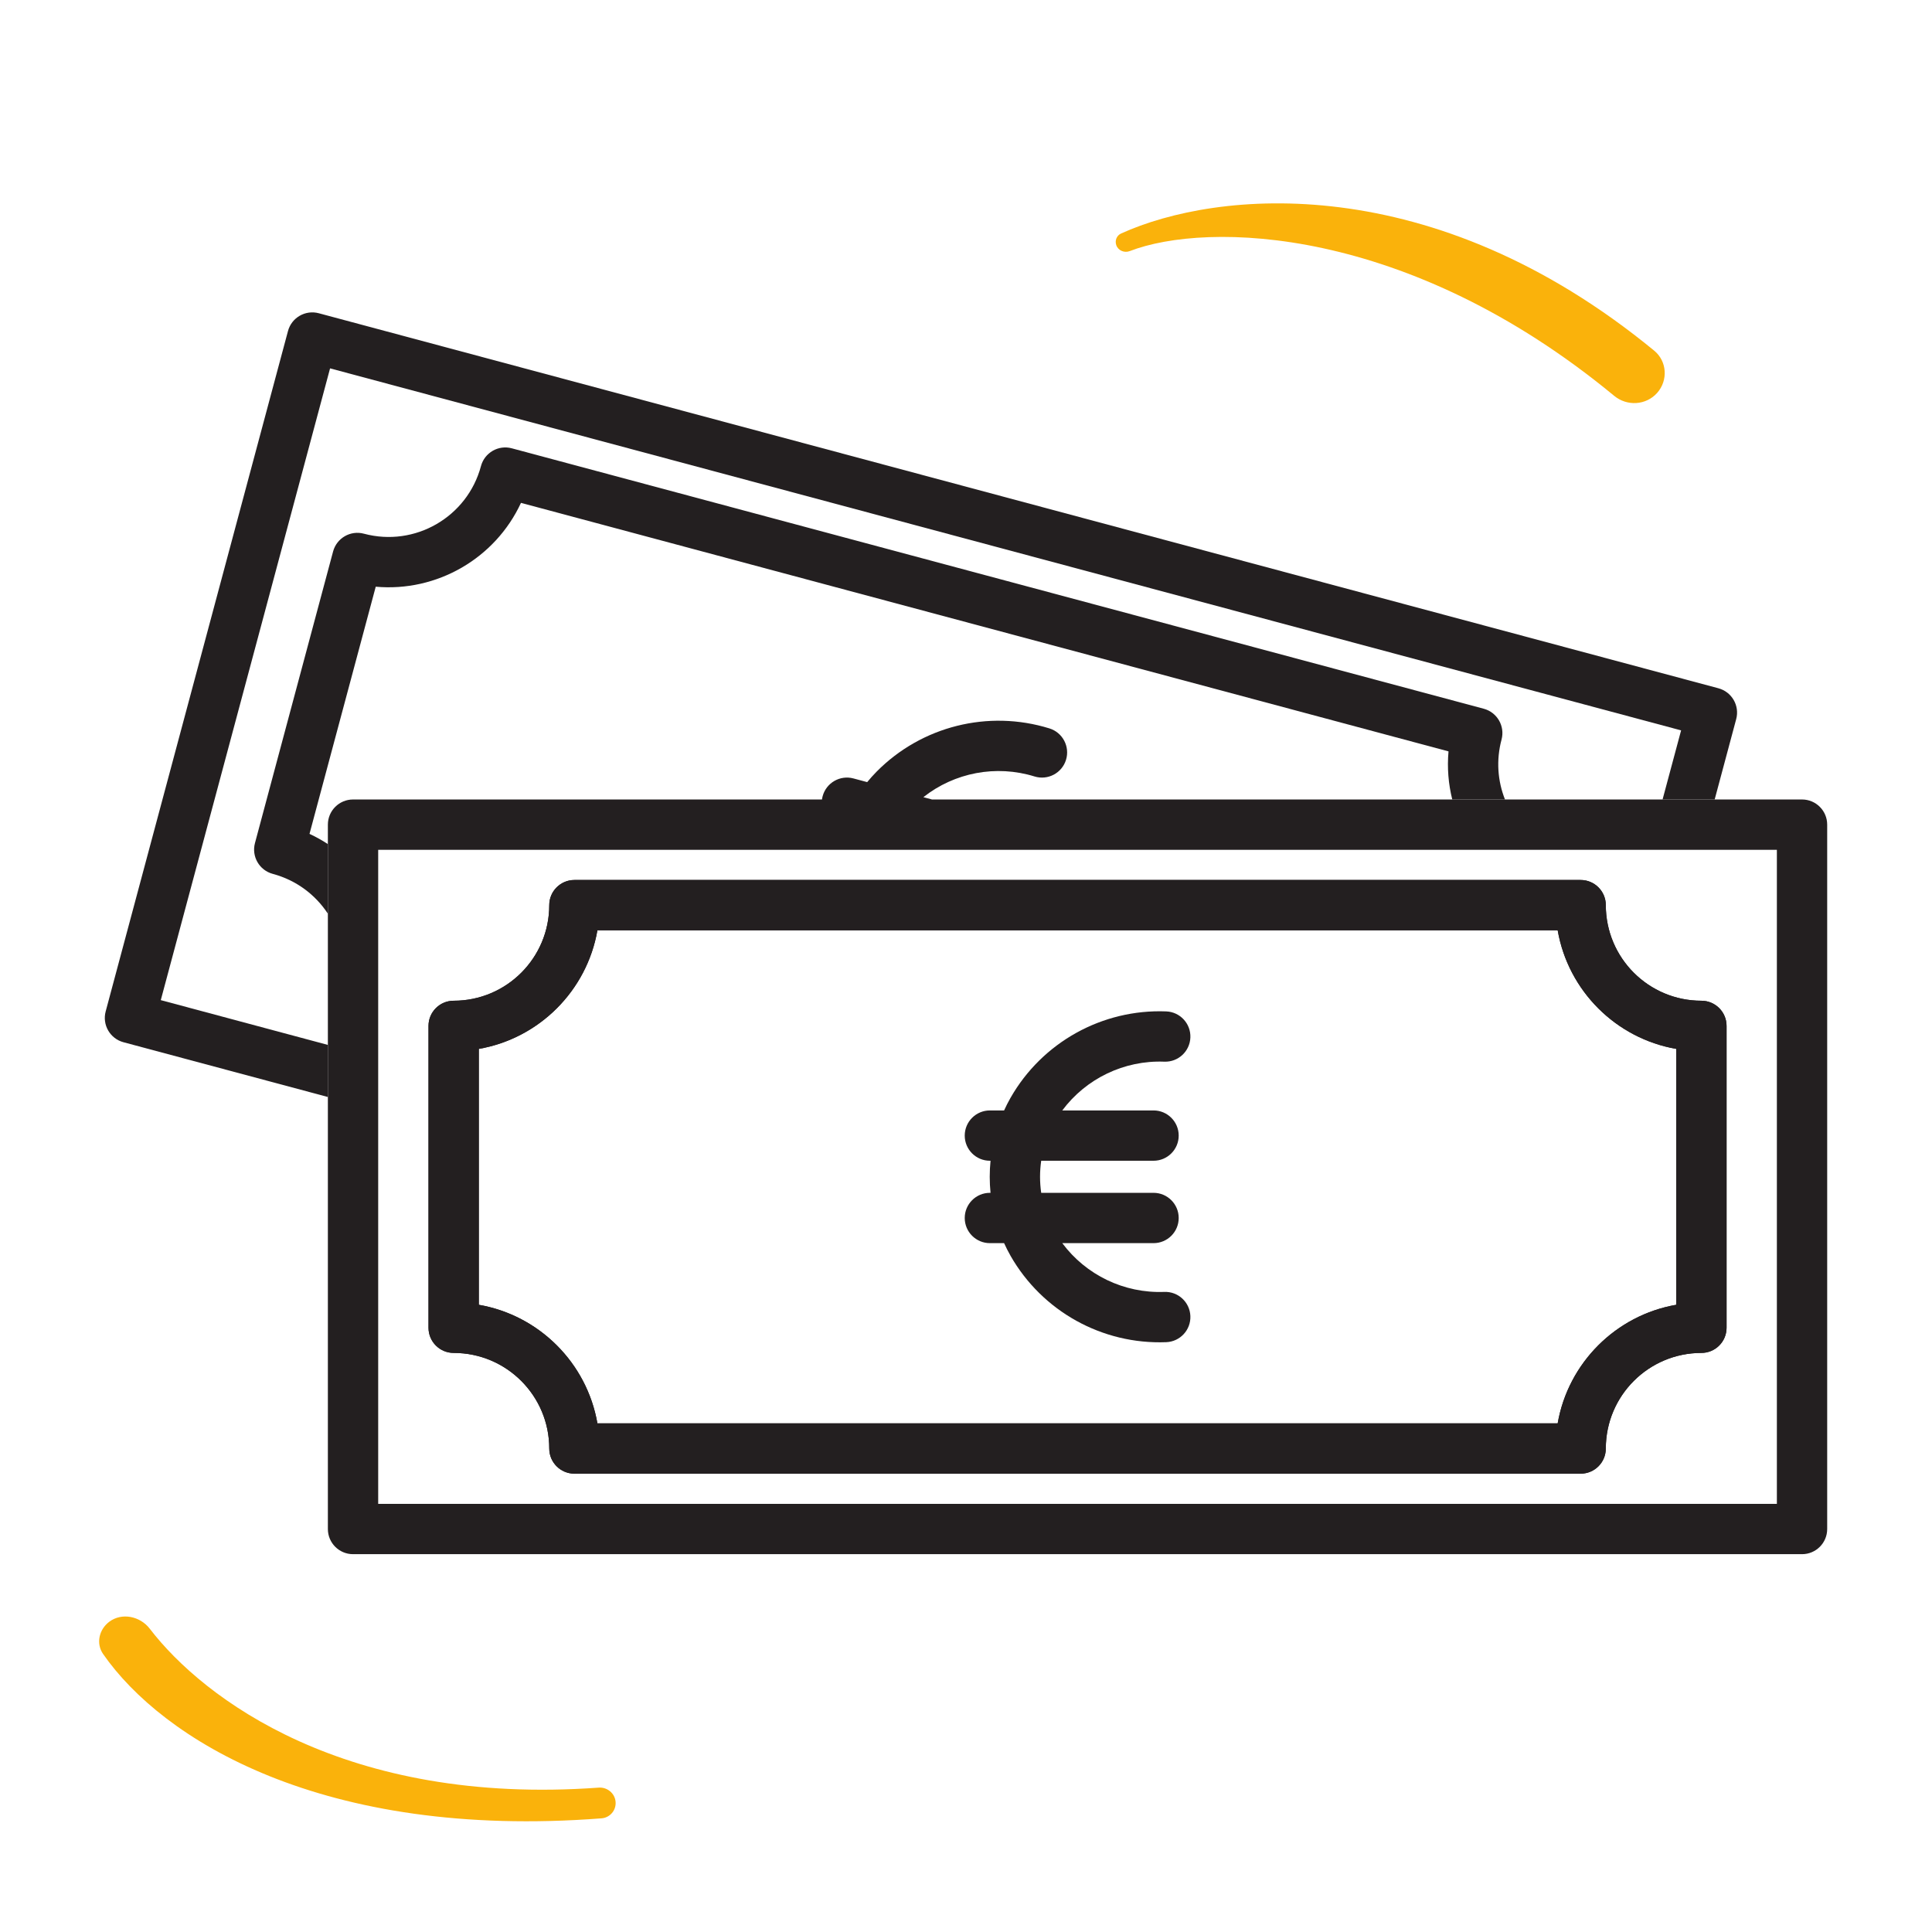
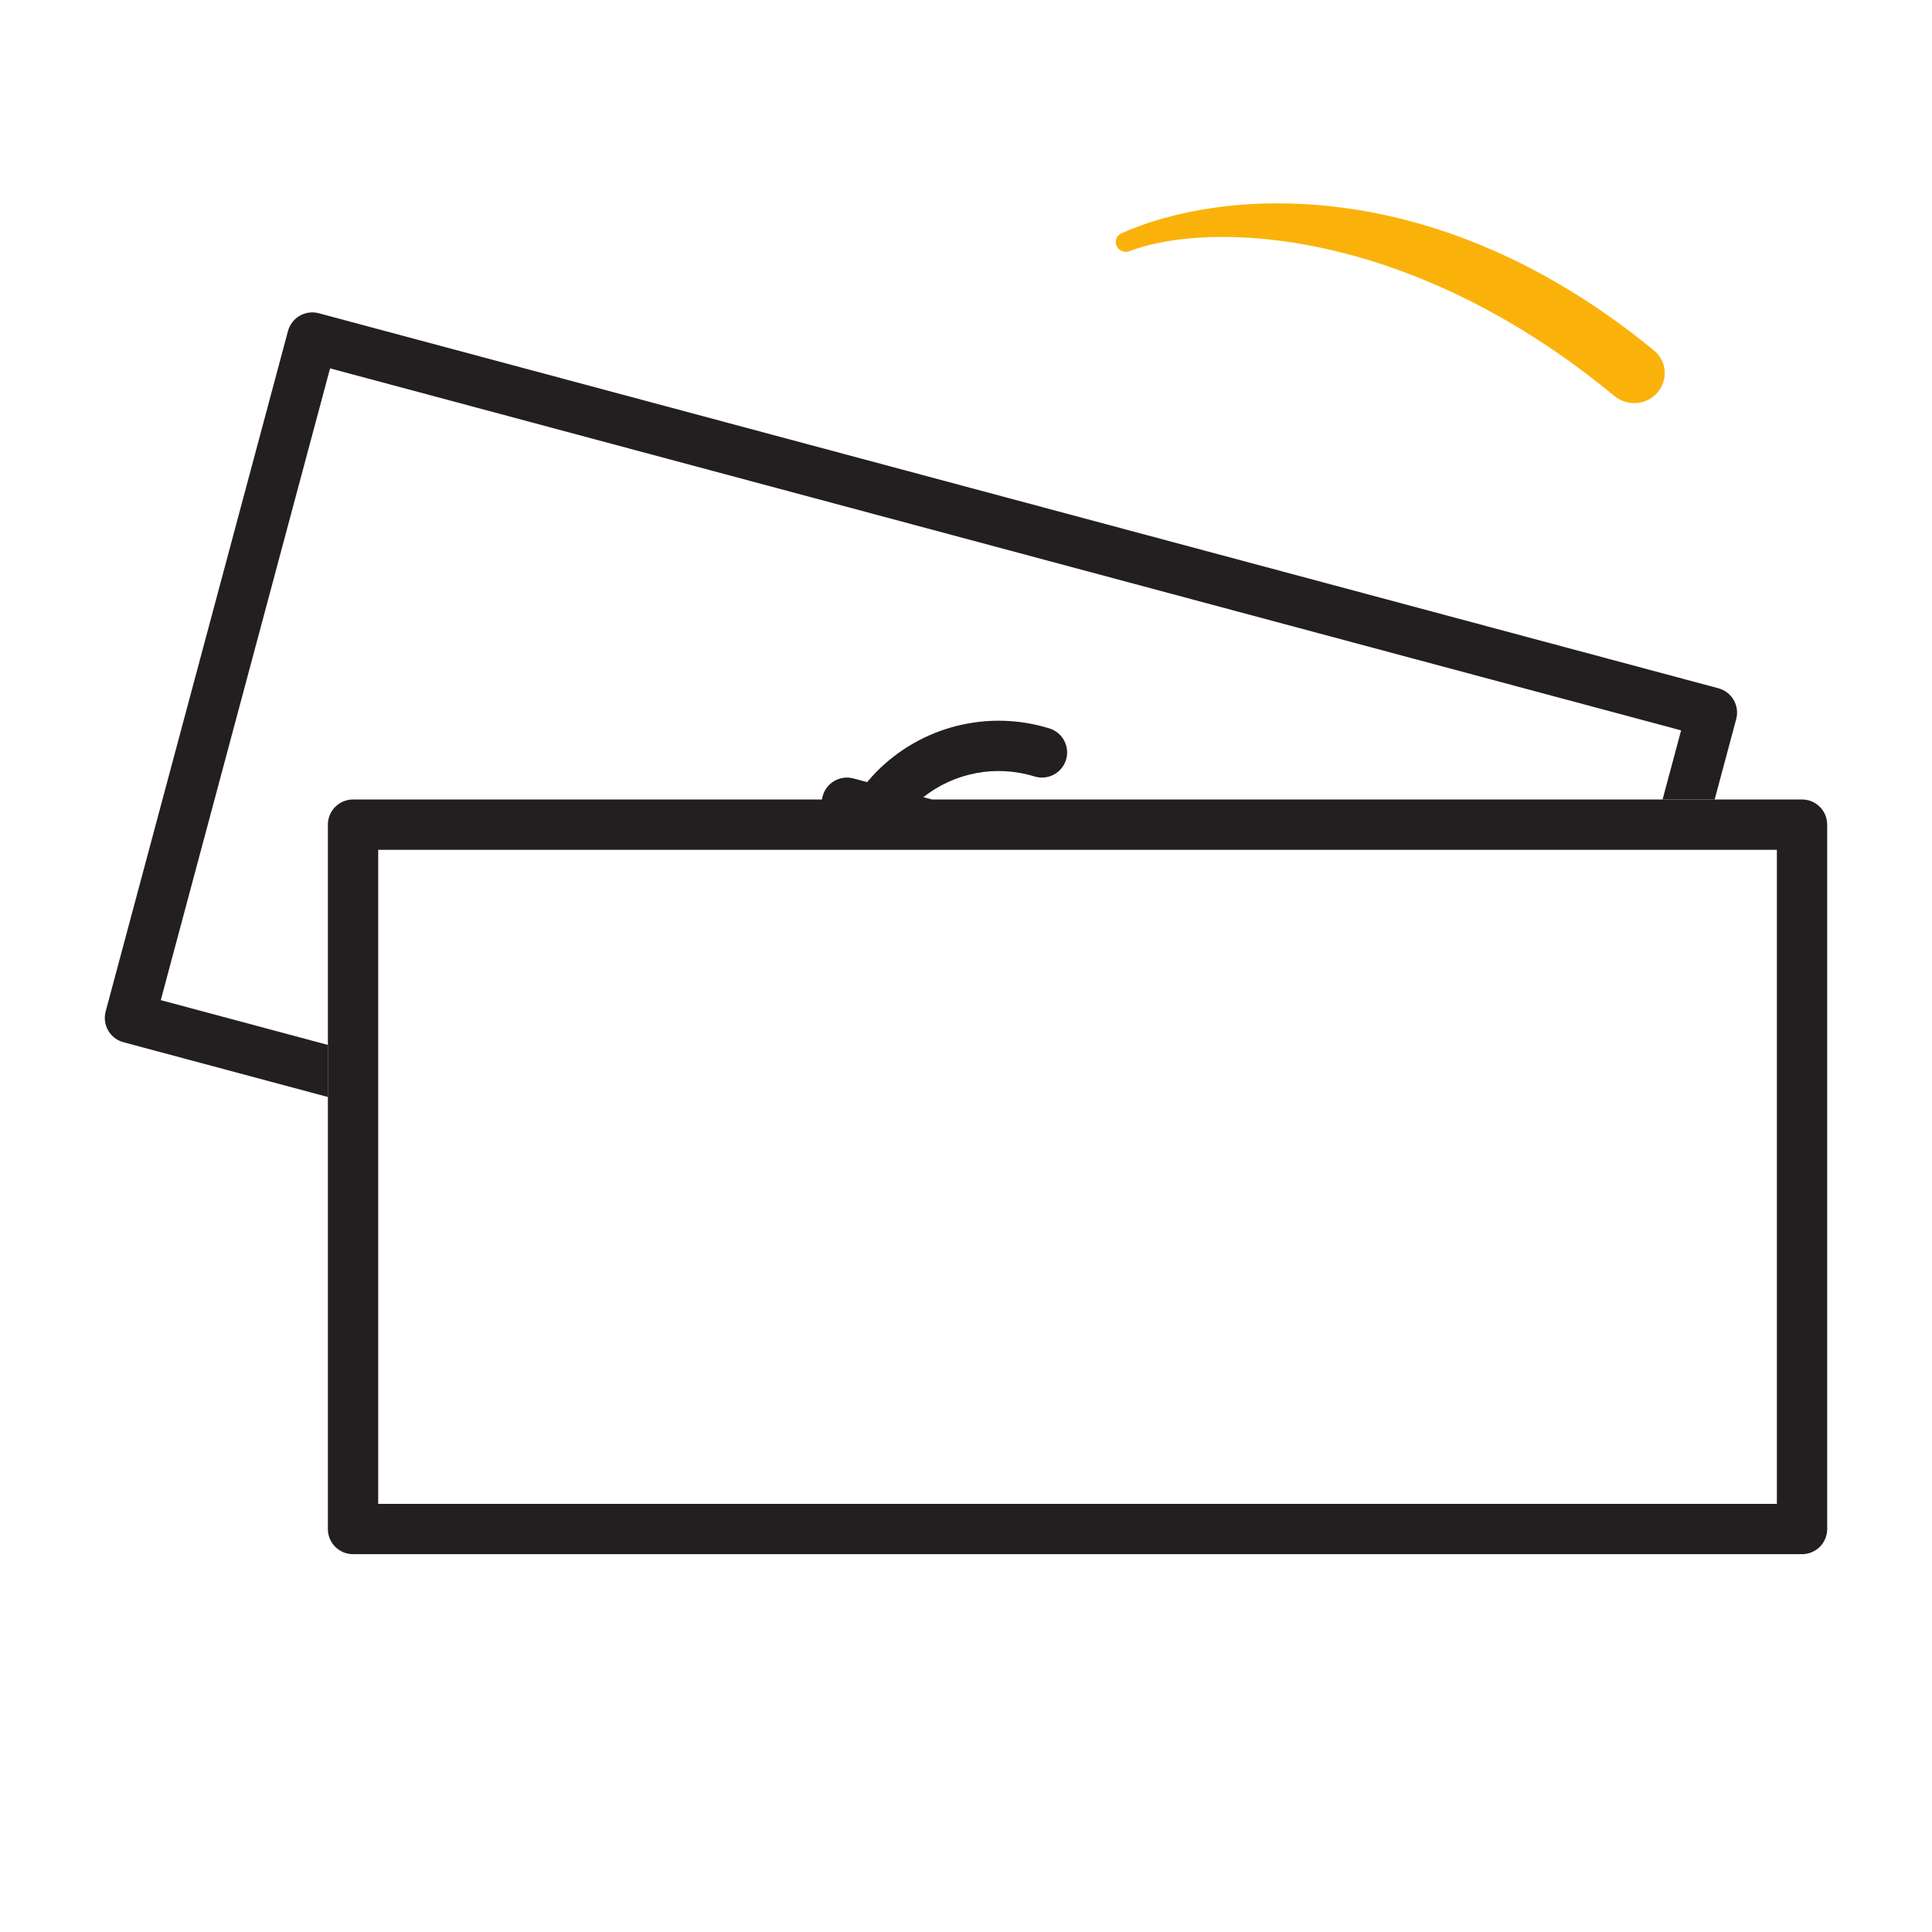
<svg xmlns="http://www.w3.org/2000/svg" width="96" height="96" viewBox="0 0 96 96" fill="none">
  <path d="M82.612 39.726H85.201L86.271 35.731C86.45 35.064 86.054 34.379 85.387 34.2L15.841 15.565C15.174 15.387 14.488 15.782 14.31 16.449L5.251 50.257C5.072 50.923 5.468 51.609 6.135 51.788L16.292 54.509V51.921L7.989 49.696L16.401 18.304L83.533 36.292L82.612 39.726Z" fill="#231F20" />
-   <path d="M25.43 22.276C24.764 22.097 24.078 22.493 23.899 23.16C23.221 25.694 20.616 27.198 18.082 26.519C17.415 26.34 16.73 26.736 16.551 27.403L12.669 41.892C12.49 42.558 12.886 43.244 13.553 43.422C14.724 43.736 15.675 44.46 16.292 45.401V41.942C16.003 41.753 15.699 41.583 15.379 41.435L18.67 29.153C21.705 29.426 24.606 27.752 25.887 24.987L71.976 37.336C71.903 38.152 71.97 38.959 72.162 39.726H74.782C74.418 38.809 74.336 37.774 74.611 36.748C74.789 36.081 74.394 35.396 73.727 35.217L25.43 22.276Z" fill="#231F20" />
-   <path fill-rule="evenodd" clip-rule="evenodd" d="M28.542 43.726C27.852 43.726 27.292 44.286 27.292 44.976C27.292 47.6 25.166 49.726 22.542 49.726C21.852 49.726 21.292 50.286 21.292 50.976V65.976C21.292 66.667 21.852 67.226 22.542 67.226C25.166 67.226 27.292 69.353 27.292 71.976C27.292 72.667 27.852 73.226 28.542 73.226H78.542C79.233 73.226 79.792 72.667 79.792 71.976C79.792 69.353 81.919 67.226 84.542 67.226C85.233 67.226 85.792 66.667 85.792 65.976V50.976C85.792 50.286 85.233 49.726 84.542 49.726C81.919 49.726 79.792 47.6 79.792 44.976C79.792 44.286 79.233 43.726 78.542 43.726H28.542ZM23.792 52.119C26.795 51.597 29.163 49.228 29.685 46.226H77.4C77.921 49.228 80.29 51.597 83.292 52.119V64.834C80.29 65.355 77.921 67.724 77.4 70.726H29.685C29.163 67.724 26.795 65.355 23.792 64.834V52.119Z" fill="#231F20" />
-   <path fill-rule="evenodd" clip-rule="evenodd" d="M27.292 44.976C27.292 44.286 27.852 43.726 28.542 43.726H78.542C79.233 43.726 79.792 44.286 79.792 44.976C79.792 47.6 81.919 49.726 84.542 49.726C85.233 49.726 85.792 50.286 85.792 50.976V65.976C85.792 66.667 85.233 67.226 84.542 67.226C81.919 67.226 79.792 69.353 79.792 71.976C79.792 72.667 79.233 73.226 78.542 73.226H28.542C27.852 73.226 27.292 72.667 27.292 71.976C27.292 69.353 25.166 67.226 22.542 67.226C21.852 67.226 21.292 66.667 21.292 65.976V50.976C21.292 50.286 21.852 49.726 22.542 49.726C25.166 49.726 27.292 47.6 27.292 44.976ZM29.685 46.226C29.163 49.228 26.795 51.597 23.792 52.119V64.834C26.795 65.355 29.163 67.724 29.685 70.726H77.4C77.921 67.724 80.29 65.355 83.292 64.834V52.119C80.29 51.597 77.921 49.228 77.4 46.226H29.685Z" fill="#231F20" />
-   <path fill-rule="evenodd" clip-rule="evenodd" d="M49.893 55.177H49.187C48.497 55.177 47.937 55.737 47.937 56.427C47.937 57.118 48.497 57.677 49.187 57.677H49.219C49.166 58.207 49.166 58.741 49.219 59.271H49.187C48.497 59.271 47.937 59.831 47.937 60.521C47.937 61.212 48.497 61.771 49.187 61.771H49.893C49.988 61.981 50.093 62.187 50.208 62.39L50.21 62.395C51.787 65.16 54.77 66.815 57.948 66.692C58.638 66.666 59.176 66.085 59.149 65.395C59.123 64.705 58.542 64.167 57.852 64.194C55.851 64.271 53.961 63.352 52.784 61.771H57.319C58.009 61.771 58.569 61.212 58.569 60.521C58.569 59.831 58.009 59.271 57.319 59.271H51.737C51.66 58.743 51.66 58.206 51.737 57.677H57.319C58.009 57.677 58.569 57.118 58.569 56.427C58.569 55.737 58.009 55.177 57.319 55.177H52.784C53.961 53.597 55.852 52.677 57.852 52.754C58.542 52.781 59.123 52.243 59.149 51.553C59.176 50.863 58.638 50.283 57.948 50.256C54.77 50.133 51.787 51.79 50.211 54.553L50.208 54.558C50.093 54.761 49.988 54.968 49.893 55.177Z" fill="#231F20" />
  <path fill-rule="evenodd" clip-rule="evenodd" d="M40.844 39.726H17.542C16.852 39.726 16.292 40.286 16.292 40.976V41.942V45.401V51.921V54.509V75.976C16.292 76.667 16.852 77.226 17.542 77.226H89.542C90.233 77.226 90.792 76.667 90.792 75.976V40.976C90.792 40.286 90.233 39.726 89.542 39.726H85.201H82.612H74.782H72.162H46.31L45.882 39.611C47.428 38.389 49.493 37.99 51.405 38.582C52.065 38.786 52.765 38.417 52.969 37.758C53.173 37.099 52.804 36.398 52.145 36.194C49.106 35.253 45.796 36.081 43.559 38.342L43.555 38.346C43.391 38.513 43.236 38.685 43.09 38.863L42.407 38.68C41.74 38.502 41.055 38.897 40.876 39.564C40.861 39.618 40.851 39.672 40.844 39.726ZM18.792 74.726V42.226H88.292V74.726H18.792Z" fill="#231F20" />
  <path fill-rule="evenodd" clip-rule="evenodd" d="M82.344 19.522C81.794 20.142 80.847 20.197 80.208 19.669C69.932 11.183 59.967 11.001 56.139 12.476C55.868 12.581 55.557 12.45 55.465 12.175V12.175C55.389 11.948 55.489 11.701 55.706 11.603C60.457 9.444 71.169 8.361 82.196 17.424C82.836 17.95 82.893 18.901 82.344 19.522V19.522Z" fill="#FAB20B" />
-   <path fill-rule="evenodd" clip-rule="evenodd" d="M30.588 89.529C30.552 89.107 30.173 88.796 29.75 88.826C17.151 89.744 10.095 84.391 7.444 80.933C6.965 80.308 6.056 80.113 5.427 80.586V80.586C4.92 80.968 4.761 81.665 5.123 82.186C8.048 86.402 15.975 91.424 29.89 90.352C30.31 90.32 30.625 89.949 30.588 89.529V89.529Z" fill="#FAB20B" />
</svg>